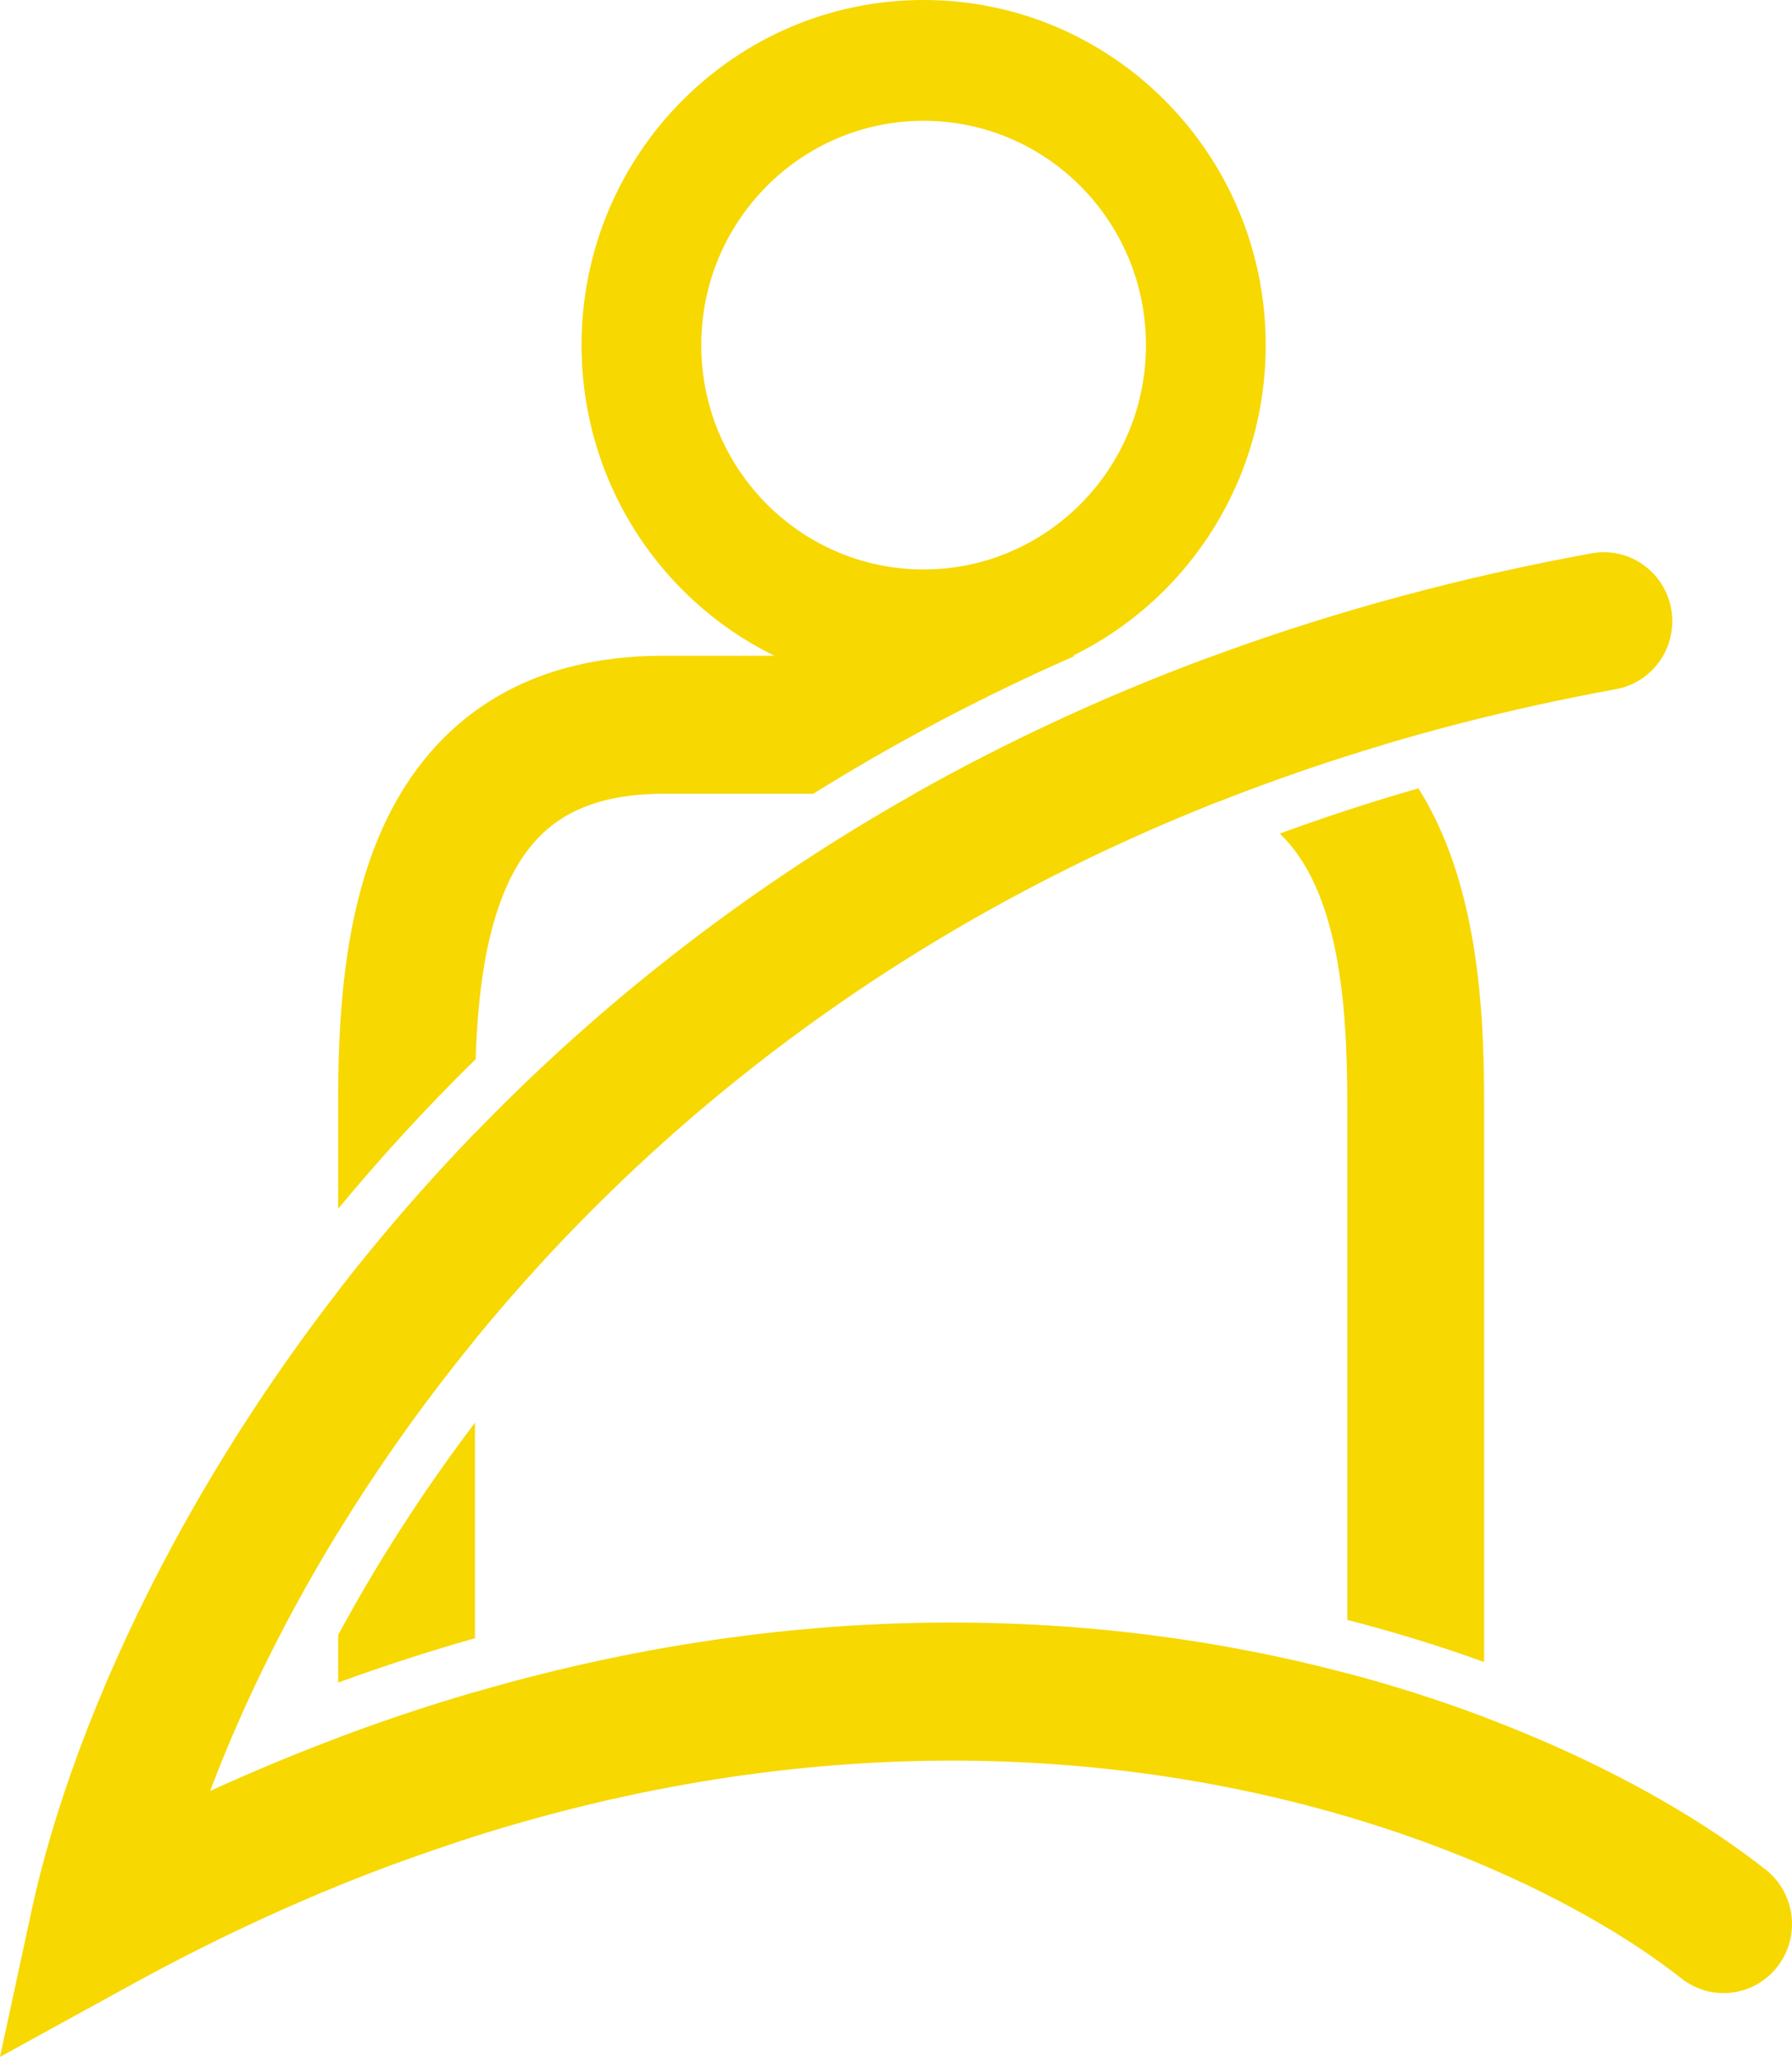
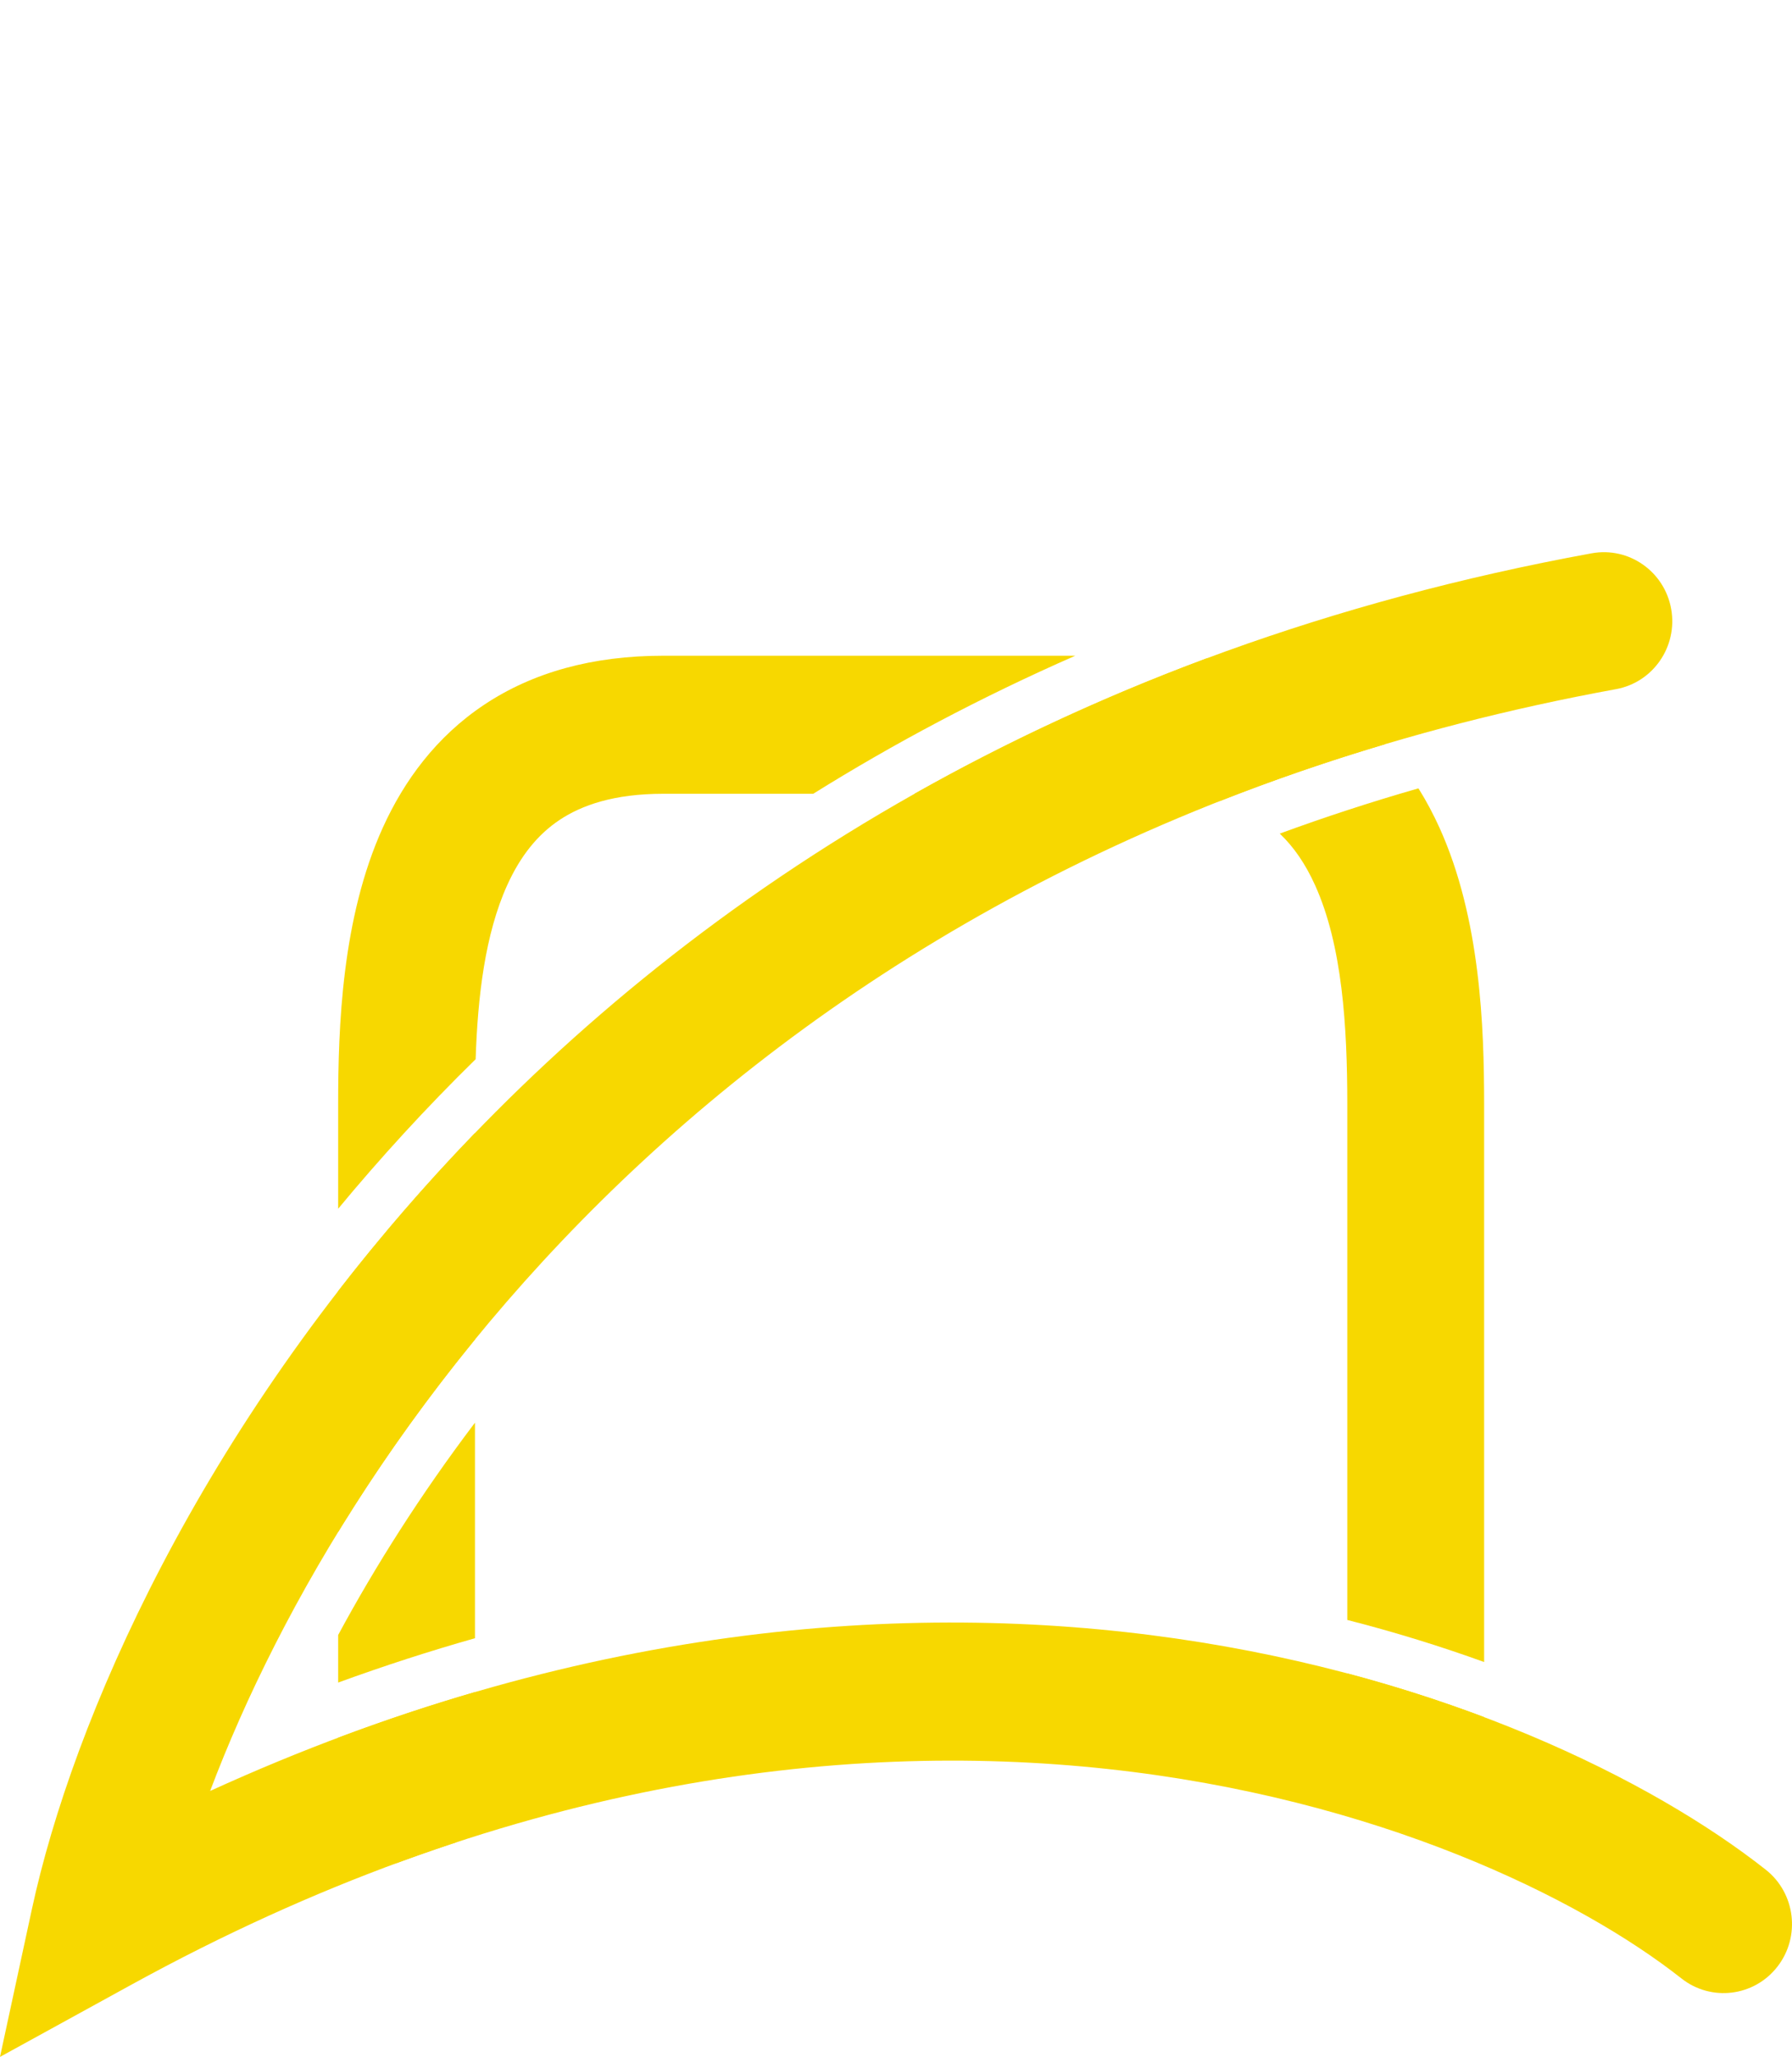
<svg xmlns="http://www.w3.org/2000/svg" width="61" height="70" viewBox="0 0 61 70" fill="none">
  <path fill-rule="evenodd" clip-rule="evenodd" d="M56.887 20.723C57.116 21.999 56.276 23.222 55.011 23.453C25.755 28.8 11.876 48.436 7.153 60.95C31.946 49.635 52.383 57.538 60.106 63.629C61.119 64.428 61.298 65.905 60.505 66.927C59.713 67.949 58.249 68.129 57.236 67.33C50.325 61.878 29.662 53.705 4.473 67.543L0 70L1.084 64.98C3.862 52.109 18.375 25.375 54.18 18.83C55.446 18.599 56.658 19.446 56.887 20.723Z" fill="#F7D800" />
  <path fill-rule="evenodd" clip-rule="evenodd" d="M15.519 62.702C14.855 62.921 14.186 63.154 13.513 63.401C12.381 63.241 11.511 62.261 11.511 61.075V59.138C13.084 58.546 14.638 58.03 16.168 57.585V61.075C16.168 61.707 15.921 62.28 15.519 62.702ZM11.511 43.938L11.511 52.137C12.828 49.986 14.374 47.779 16.168 45.586V38.559C14.46 40.327 12.91 42.131 11.511 43.938ZM16.191 36.047C14.492 37.712 12.934 39.418 11.511 41.136L11.511 37.585C11.511 34.95 11.634 31.249 13.031 28.166C13.754 26.573 14.847 25.07 16.488 23.979C18.134 22.885 20.164 22.316 22.573 22.316L36.602 22.316C33.394 23.723 30.425 25.304 27.682 27.014H22.573C20.906 27.014 19.807 27.4 19.051 27.902C18.291 28.407 17.71 29.144 17.267 30.12C16.515 31.78 16.261 33.898 16.191 36.047ZM31.13 27.014H39.458C40.275 27.014 40.956 27.107 41.527 27.261C43.318 26.556 45.187 25.91 47.136 25.33C46.673 24.835 46.144 24.38 45.542 23.979C44.278 23.139 42.786 22.608 41.07 22.407C37.482 23.742 34.173 25.297 31.13 27.014ZM48.284 26.829C46.654 27.297 45.081 27.812 43.564 28.369C44.047 28.829 44.442 29.411 44.763 30.12C45.695 32.176 45.862 34.935 45.862 37.585V55.13C47.505 55.55 49.06 56.034 50.52 56.562V37.585C50.52 34.95 50.396 31.249 48.999 28.166C48.792 27.711 48.556 27.262 48.284 26.829ZM45.862 56.949C47.514 57.387 49.07 57.891 50.52 58.437V59.901C50.52 61.198 49.477 62.25 48.191 62.25C46.905 62.25 45.862 61.198 45.862 59.901V56.949ZM16.168 55.752V48.417C14.312 50.868 12.769 53.31 11.511 55.642L11.511 57.261C13.084 56.687 14.637 56.186 16.168 55.752Z" fill="#F7D800" />
-   <path fill-rule="evenodd" clip-rule="evenodd" d="M31.44 19.38C35.621 19.38 39.009 15.961 39.009 11.745C39.009 7.529 35.621 4.111 31.44 4.111C27.26 4.111 23.871 7.529 23.871 11.745C23.871 15.961 27.26 19.38 31.44 19.38ZM31.44 23.49C37.871 23.49 43.085 18.232 43.085 11.745C43.085 5.258 37.871 0 31.44 0C25.009 0 19.796 5.258 19.796 11.745C19.796 18.232 25.009 23.49 31.44 23.49Z" fill="#F7D800" />
</svg>